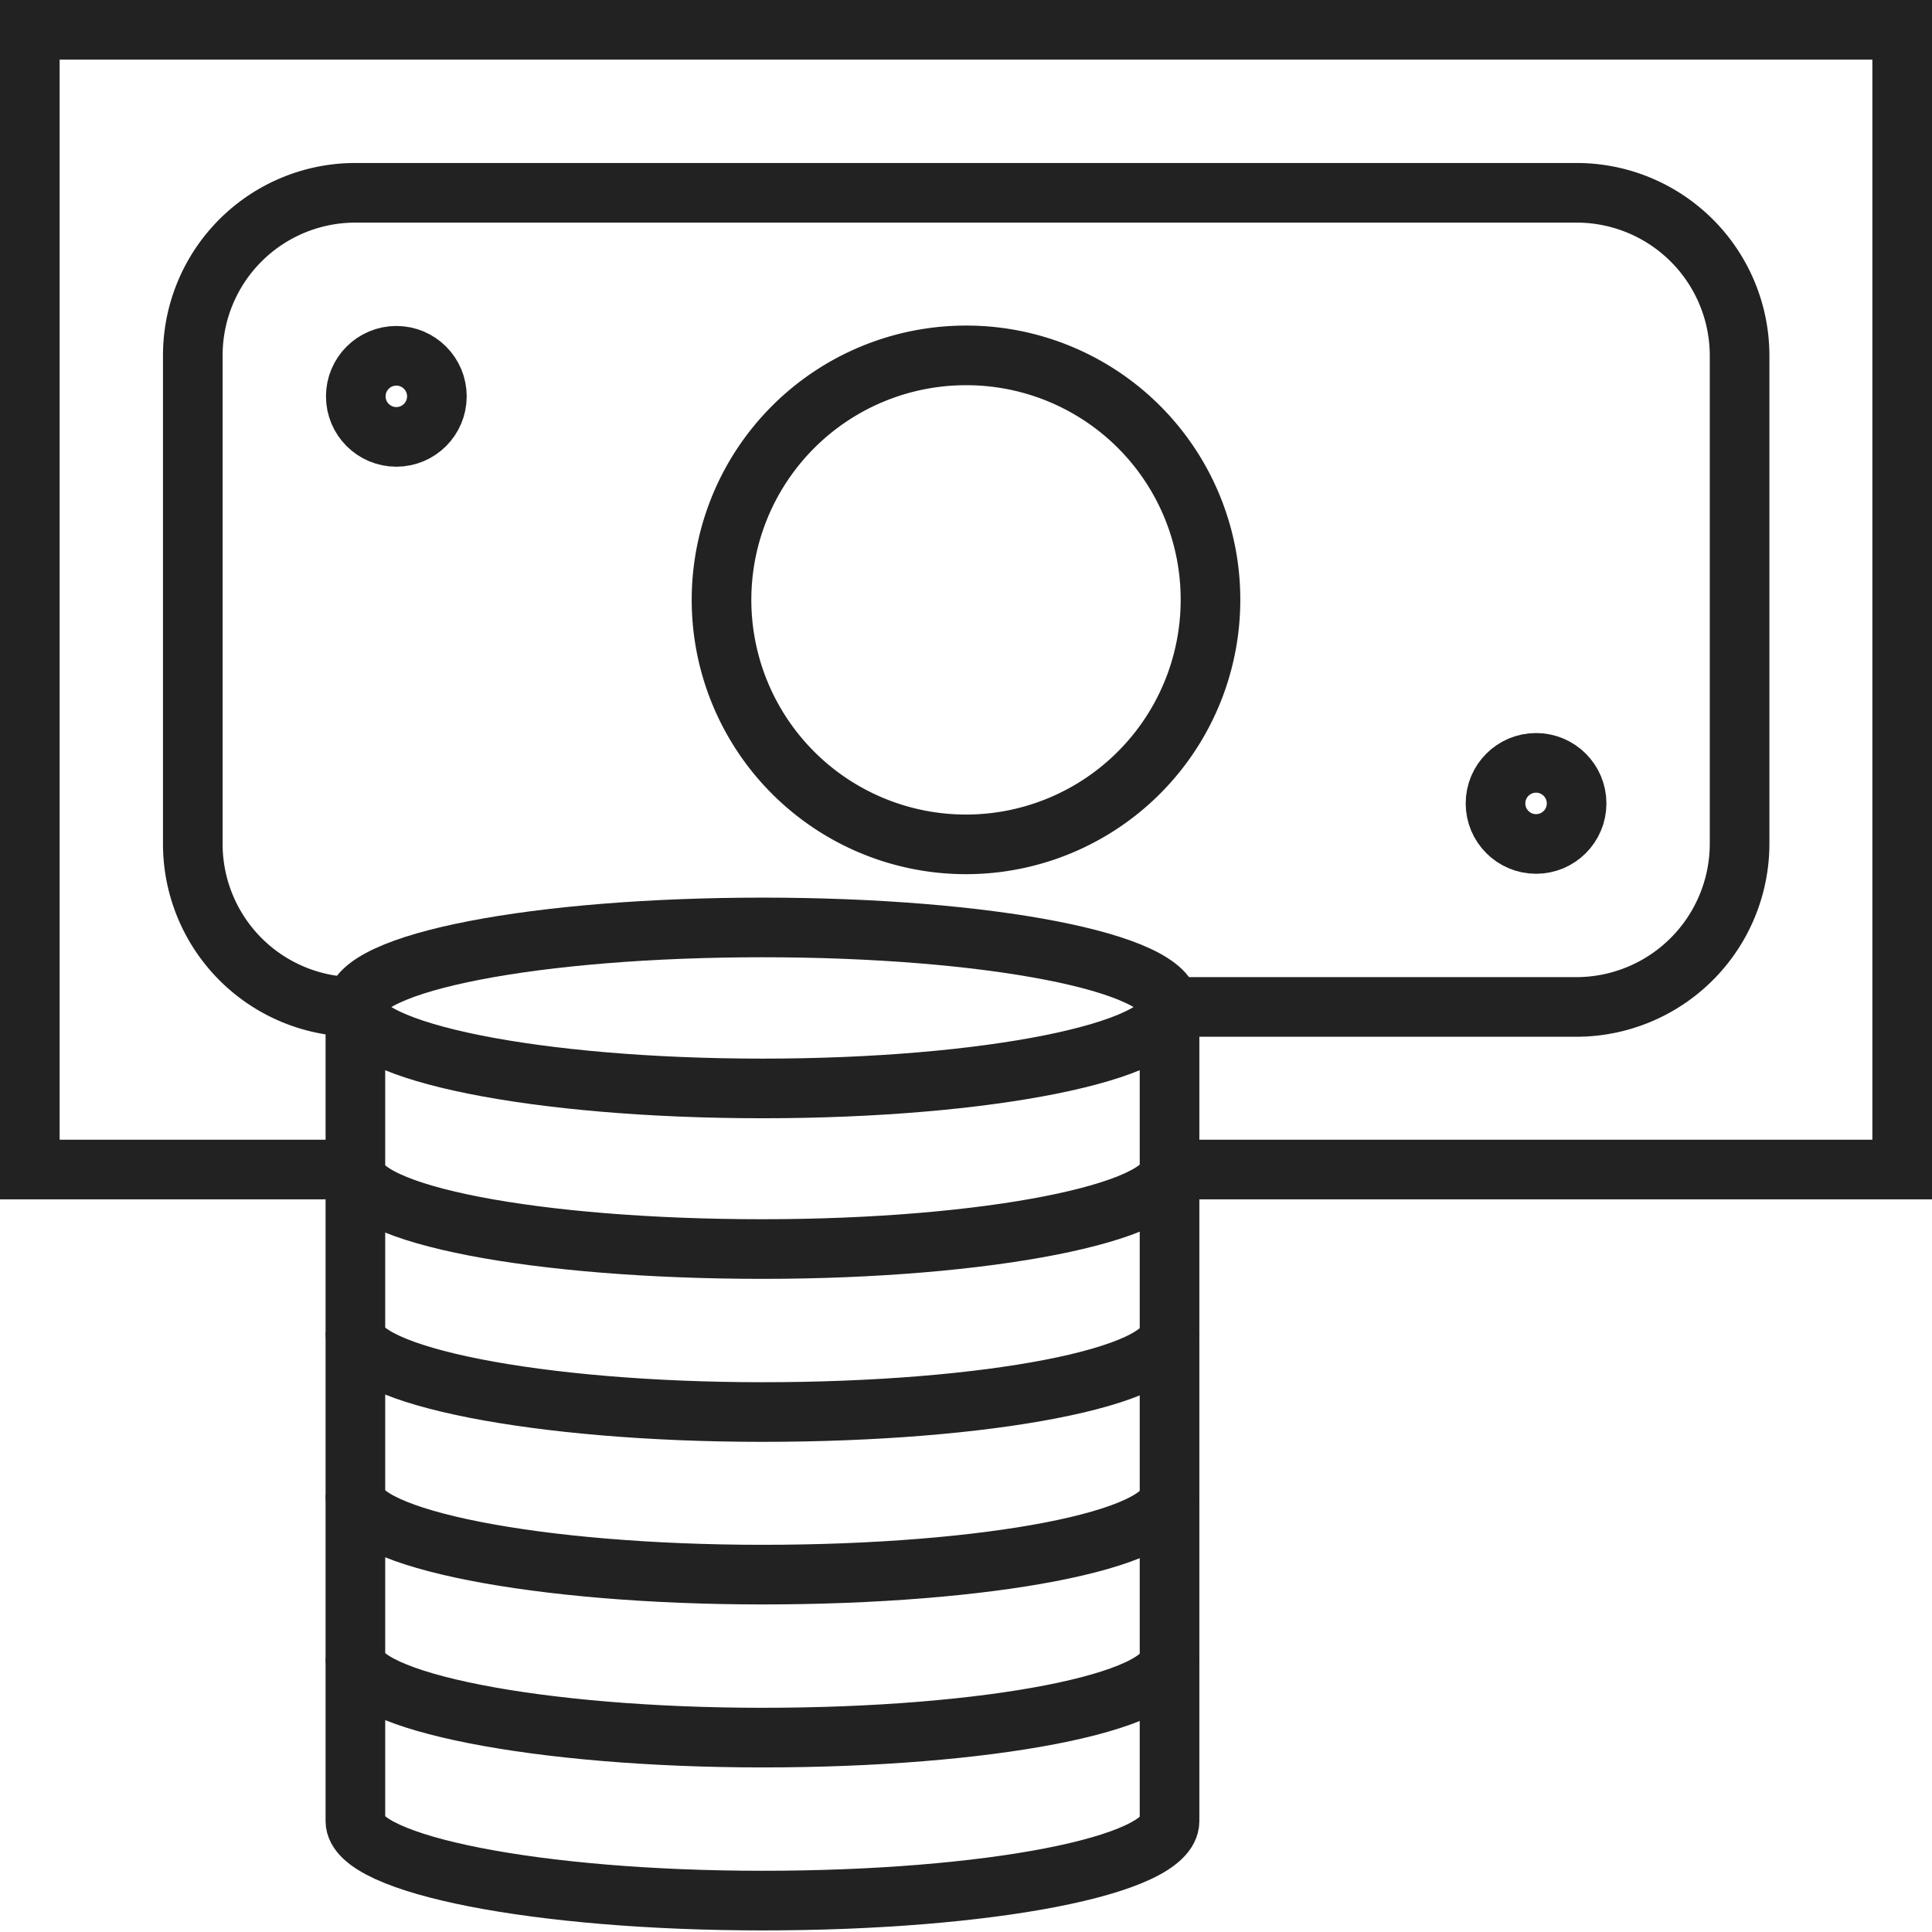
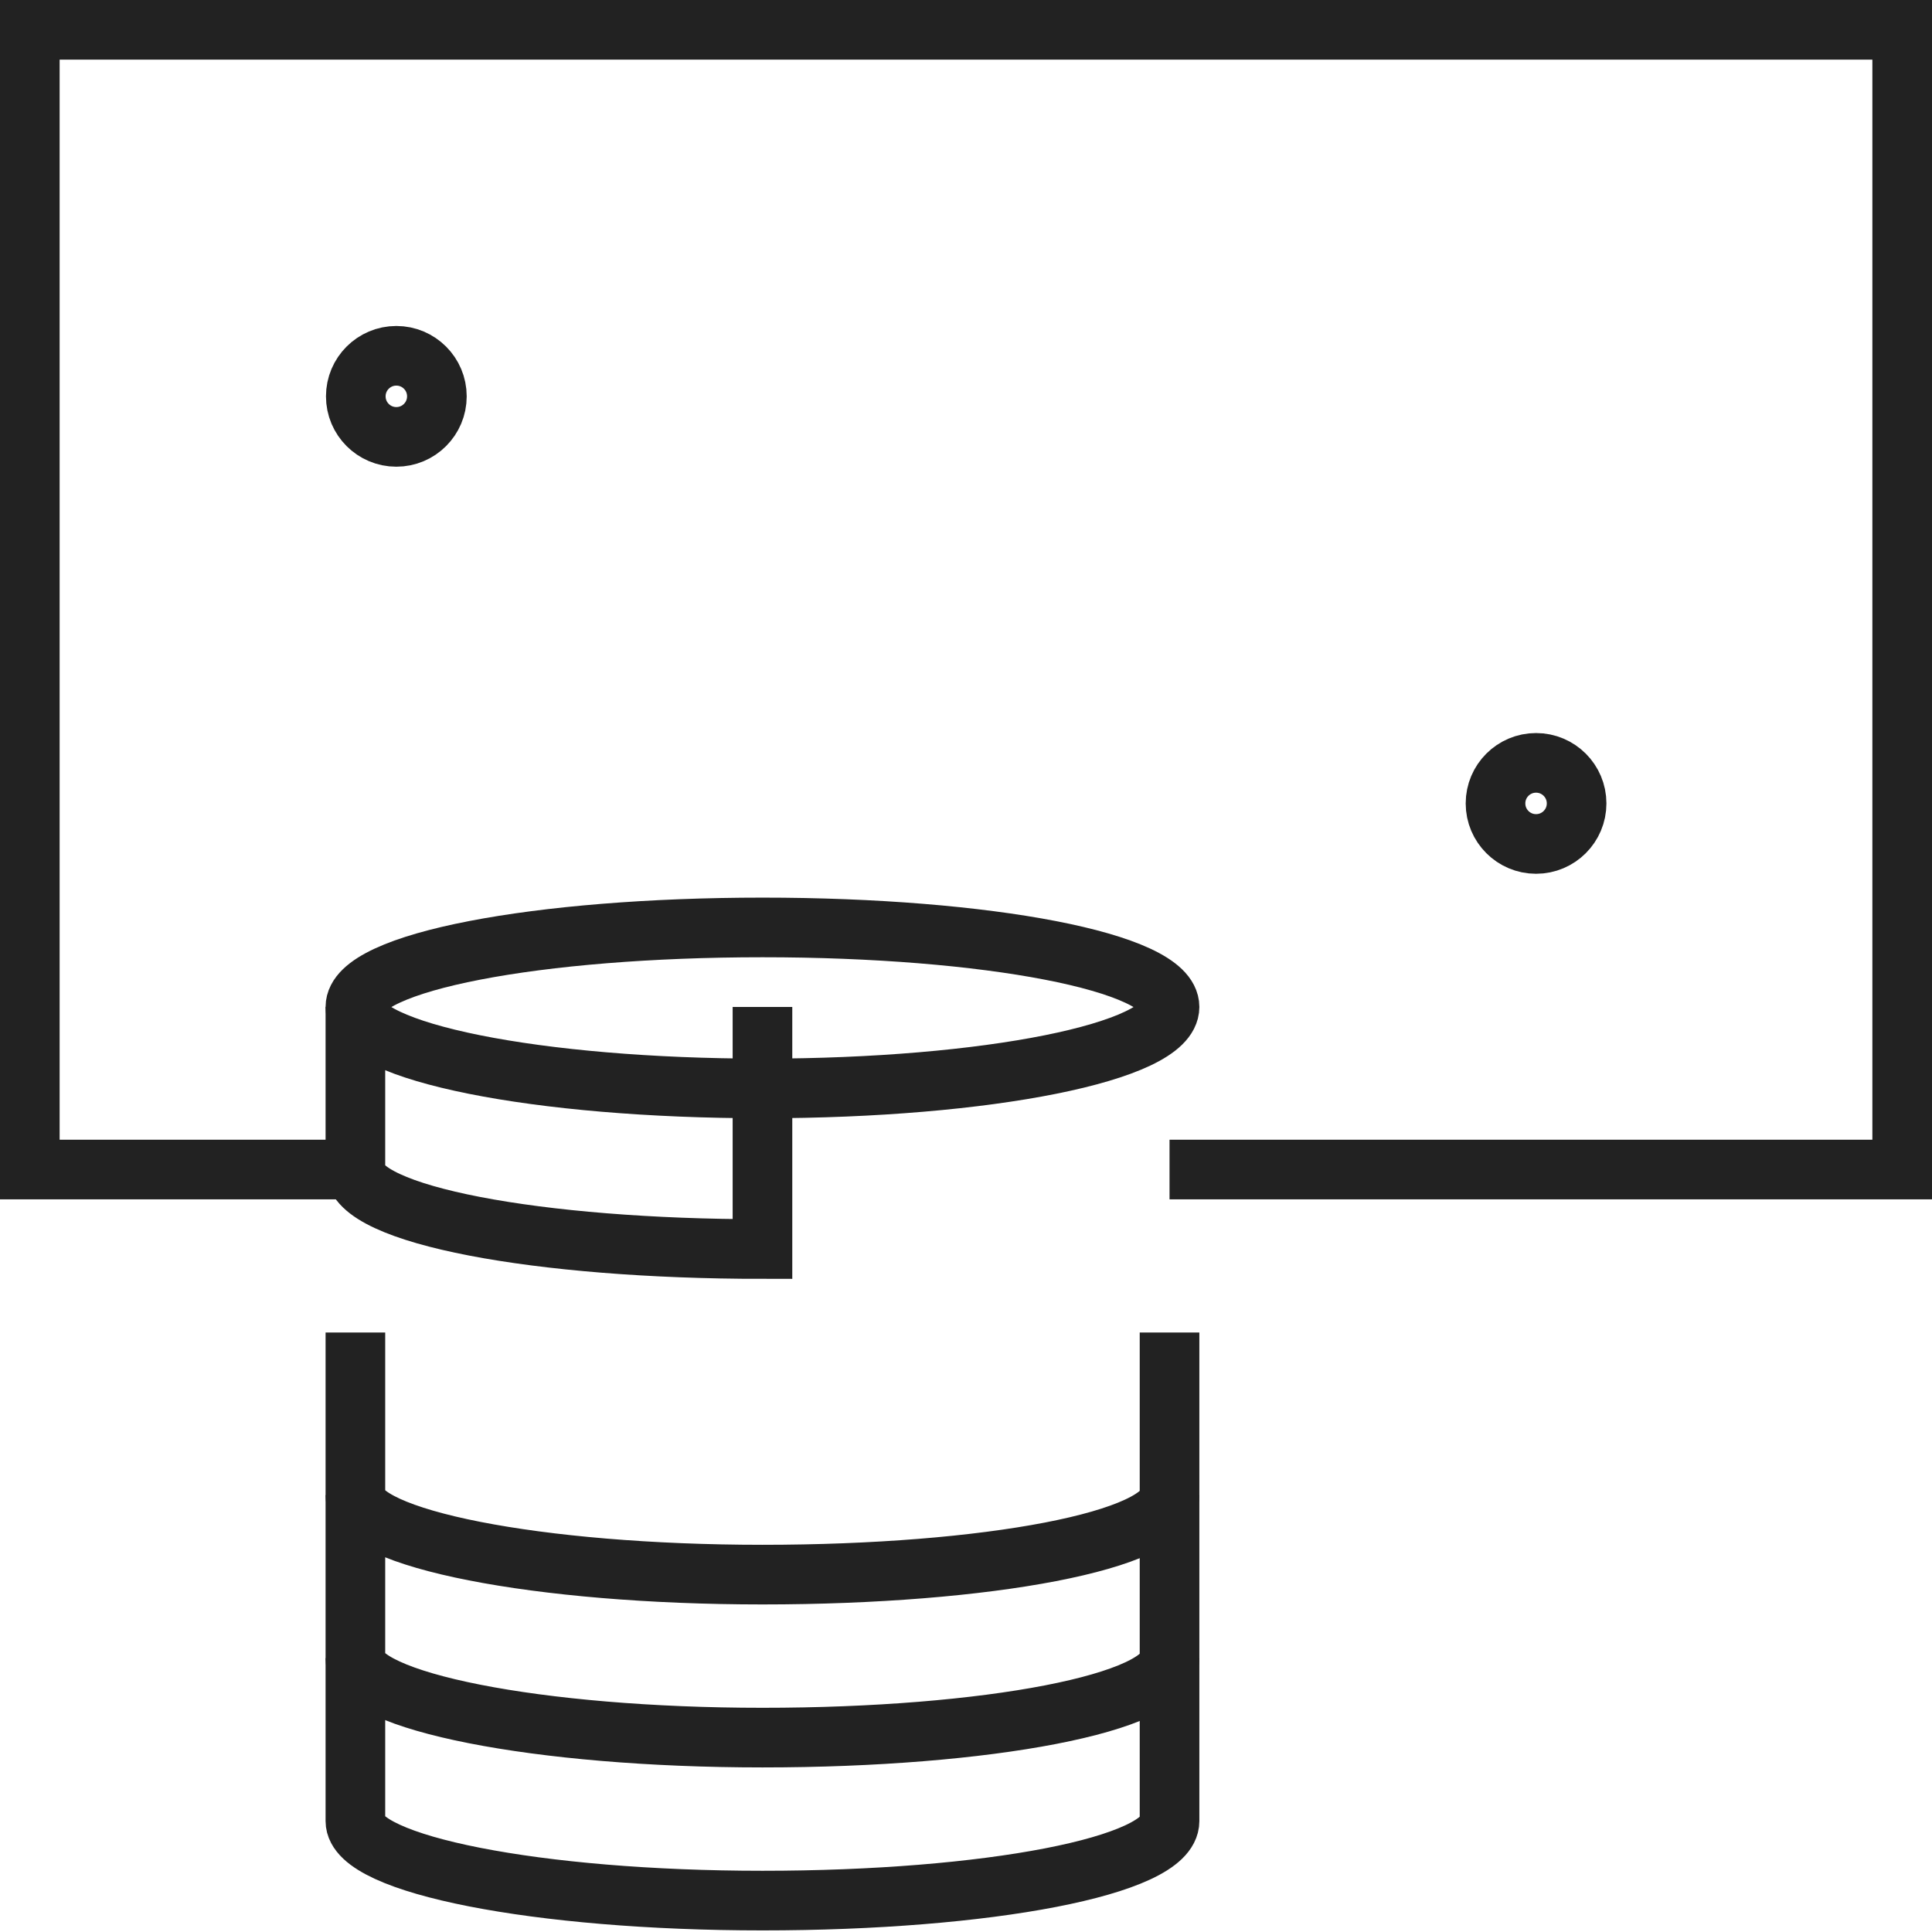
<svg xmlns="http://www.w3.org/2000/svg" width="48.6" height="48.6" viewBox="0 0 48.6 48.6">
  <title>conti-correnti_NO-ombra</title>
  <g id="Layer_2" data-name="Layer 2">
    <g id="icona_outline" data-name="icona outline">
      <path d="M29.42,25.33c0,1.13-4.58,2.05-10.24,2.05S8.94,26.46,8.94,25.33s4.59-2,10.24-2S29.42,24.2,29.42,25.33Z" fill="none" stroke="#222" stroke-miterlimit="10" stroke-width="1.5" />
-       <path d="M8.94,25.33v4.09c0,1.14,4.59,2,10.24,2s10.24-.91,10.24-2V25.33" fill="none" stroke="#222" stroke-miterlimit="10" stroke-width="1.5" />
-       <path d="M29.42,29.42v4.1c0,1.13-4.58,2-10.24,2s-10.24-.92-10.24-2v-4.1" fill="none" stroke="#222" stroke-miterlimit="10" stroke-width="1.5" />
+       <path d="M8.94,25.33v4.09c0,1.14,4.59,2,10.24,2V25.33" fill="none" stroke="#222" stroke-miterlimit="10" stroke-width="1.5" />
      <path d="M29.42,33.52v4.09c0,1.14-4.58,2-10.24,2s-10.24-.91-10.24-2V33.52" fill="none" stroke="#222" stroke-miterlimit="10" stroke-width="1.5" />
      <path d="M29.42,37.61v4.1c0,1.13-4.58,2-10.24,2s-10.24-.92-10.24-2v-4.1" fill="none" stroke="#222" stroke-miterlimit="10" stroke-width="1.5" />
      <path d="M29.42,41.71v4.1c0,1.13-4.58,2-10.24,2s-10.24-.91-10.24-2v-4.1" fill="none" stroke="#222" stroke-miterlimit="10" stroke-width="1.5" />
      <polyline points="8.94 29.42 0.75 29.42 0.75 0.75 47.85 0.75 47.85 29.42 29.42 29.42" fill="none" stroke="#222" stroke-miterlimit="10" stroke-width="1.5" />
-       <path d="M30.45,15.09A6.15,6.15,0,1,1,24.3,8.94,6.14,6.14,0,0,1,30.45,15.09Z" fill="none" stroke="#222" stroke-miterlimit="10" stroke-width="1.5" />
      <circle cx="9.97" cy="9.97" r="1.02" fill="none" stroke="#222" stroke-miterlimit="10" stroke-width="1.5" />
      <circle cx="38.64" cy="20.21" r="1.02" fill="none" stroke="#222" stroke-miterlimit="10" stroke-width="1.5" />
-       <path d="M8.94,25.33a4.1,4.1,0,0,1-4.09-4.1V8.94A4.09,4.09,0,0,1,8.94,4.85H39.66a4.1,4.1,0,0,1,4.1,4.09V21.23a4.11,4.11,0,0,1-4.1,4.1H29.42" fill="none" stroke="#222" stroke-miterlimit="10" stroke-width="1.5" />
    </g>
  </g>
</svg>